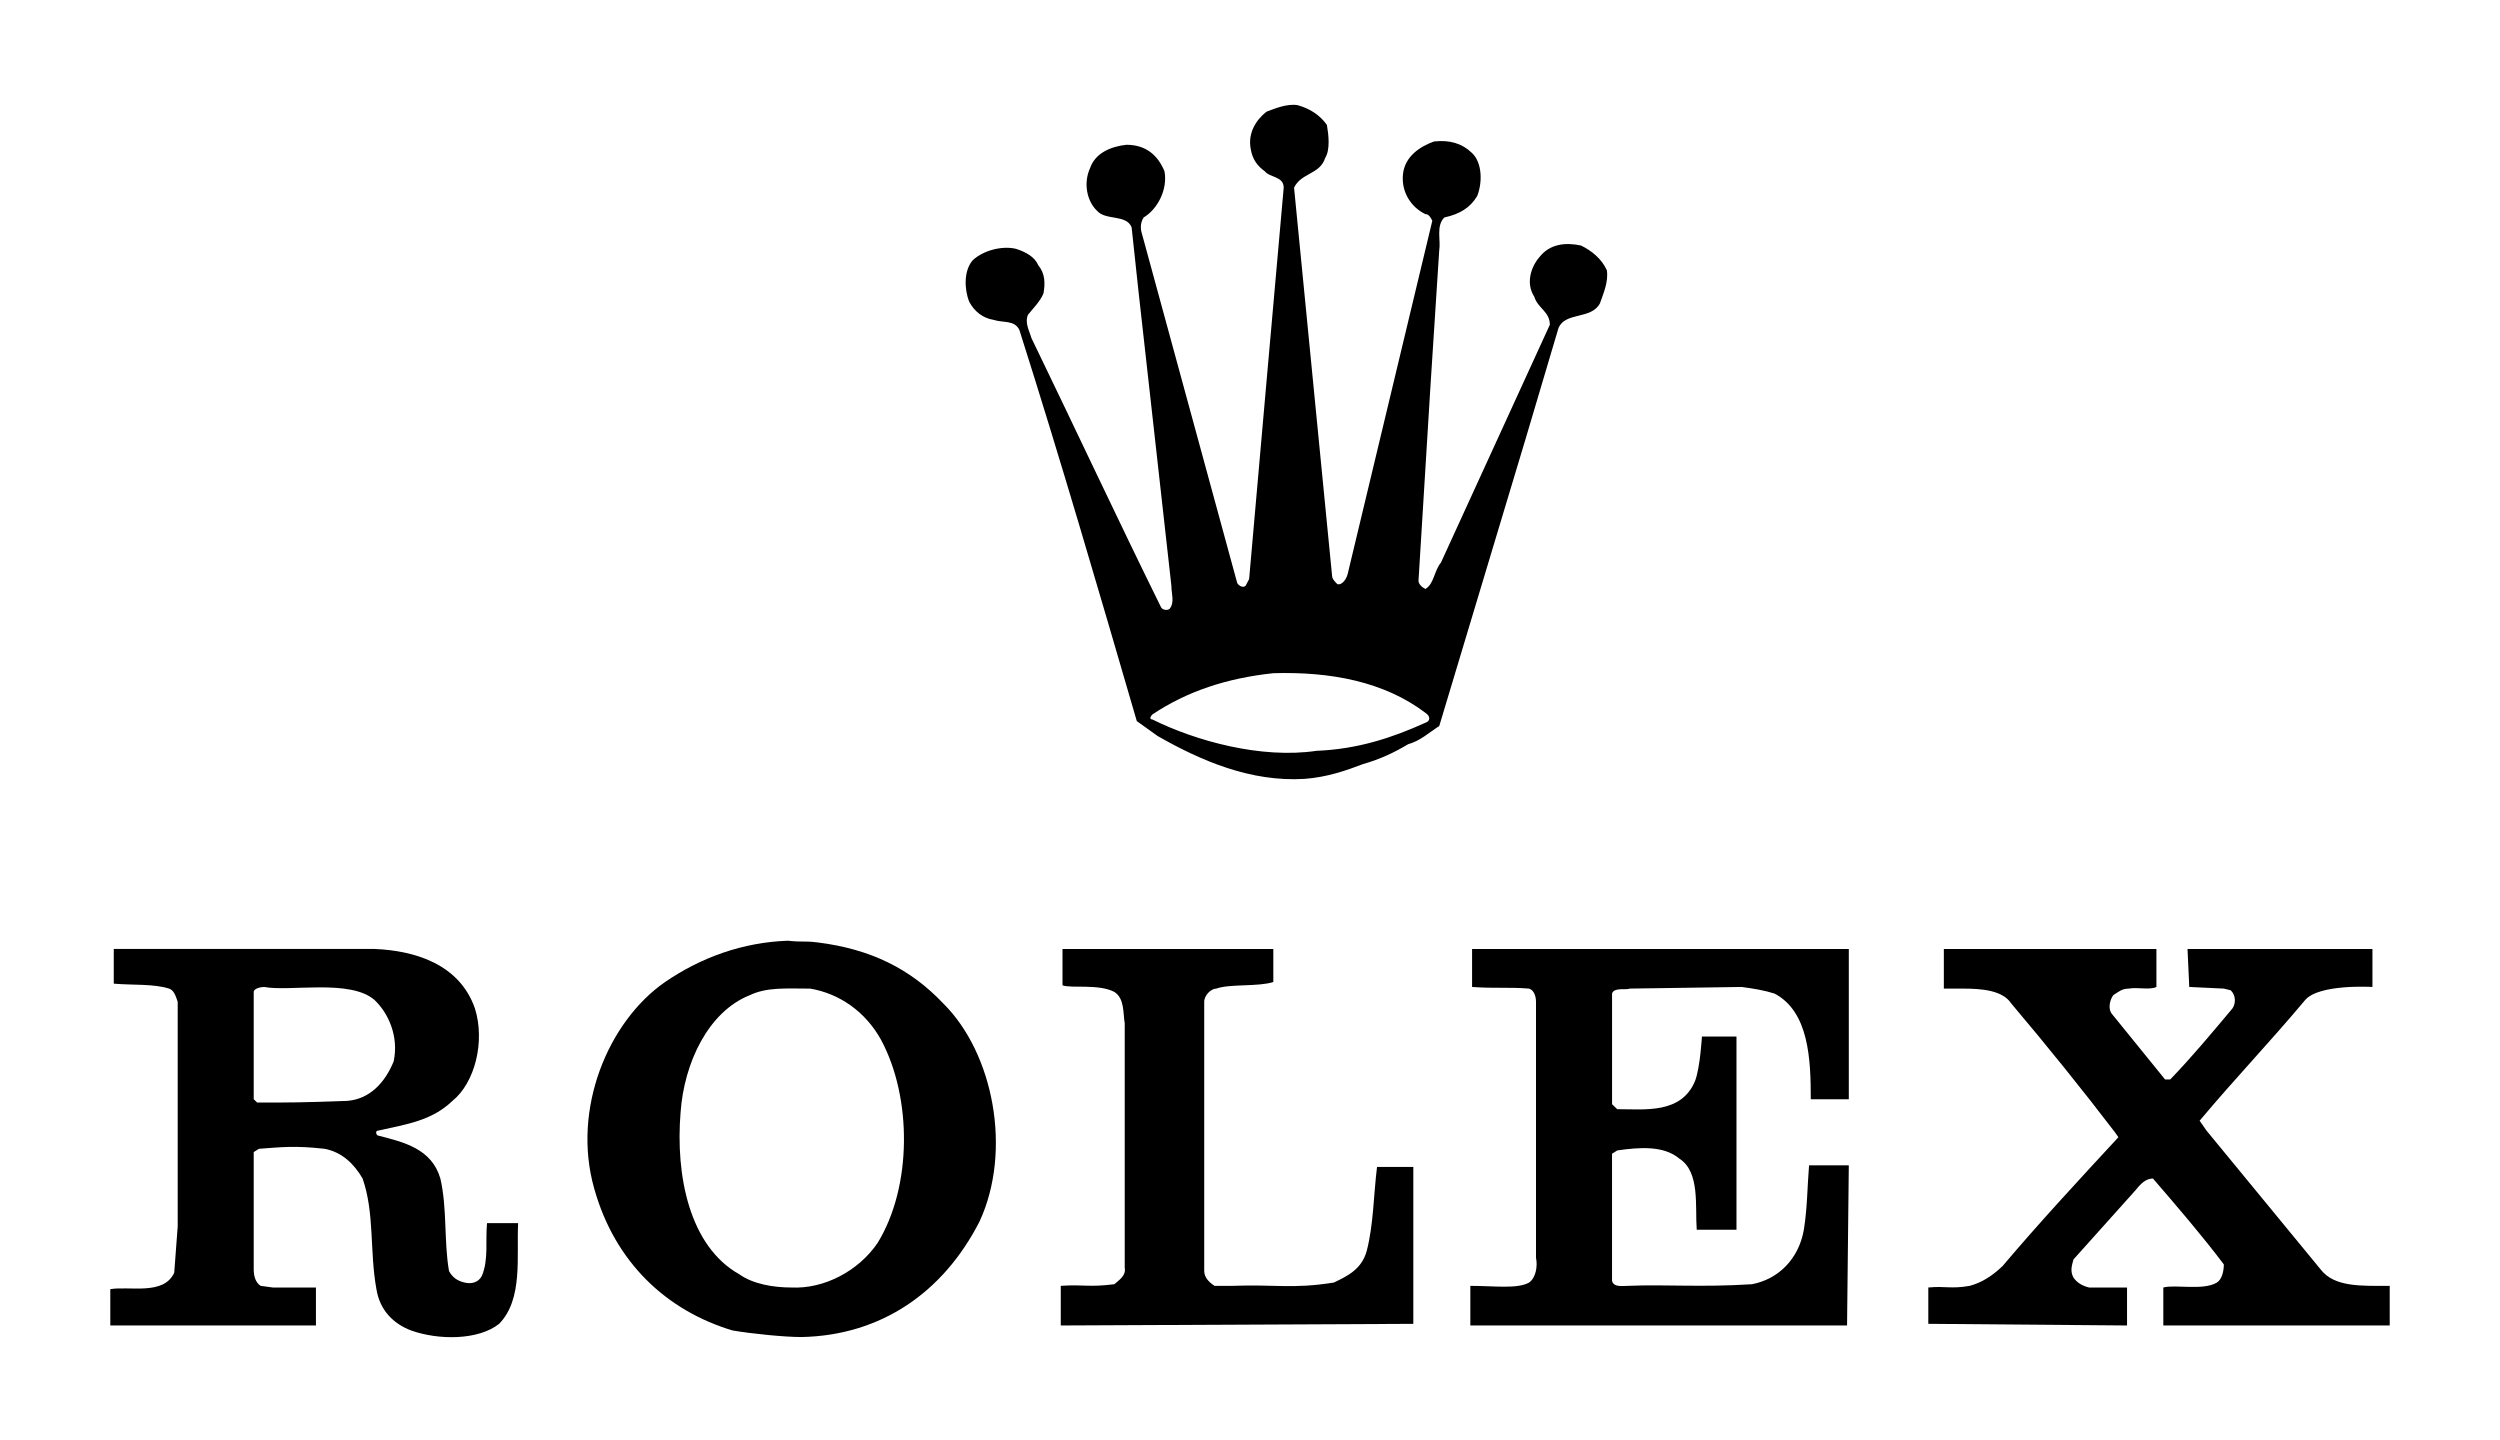
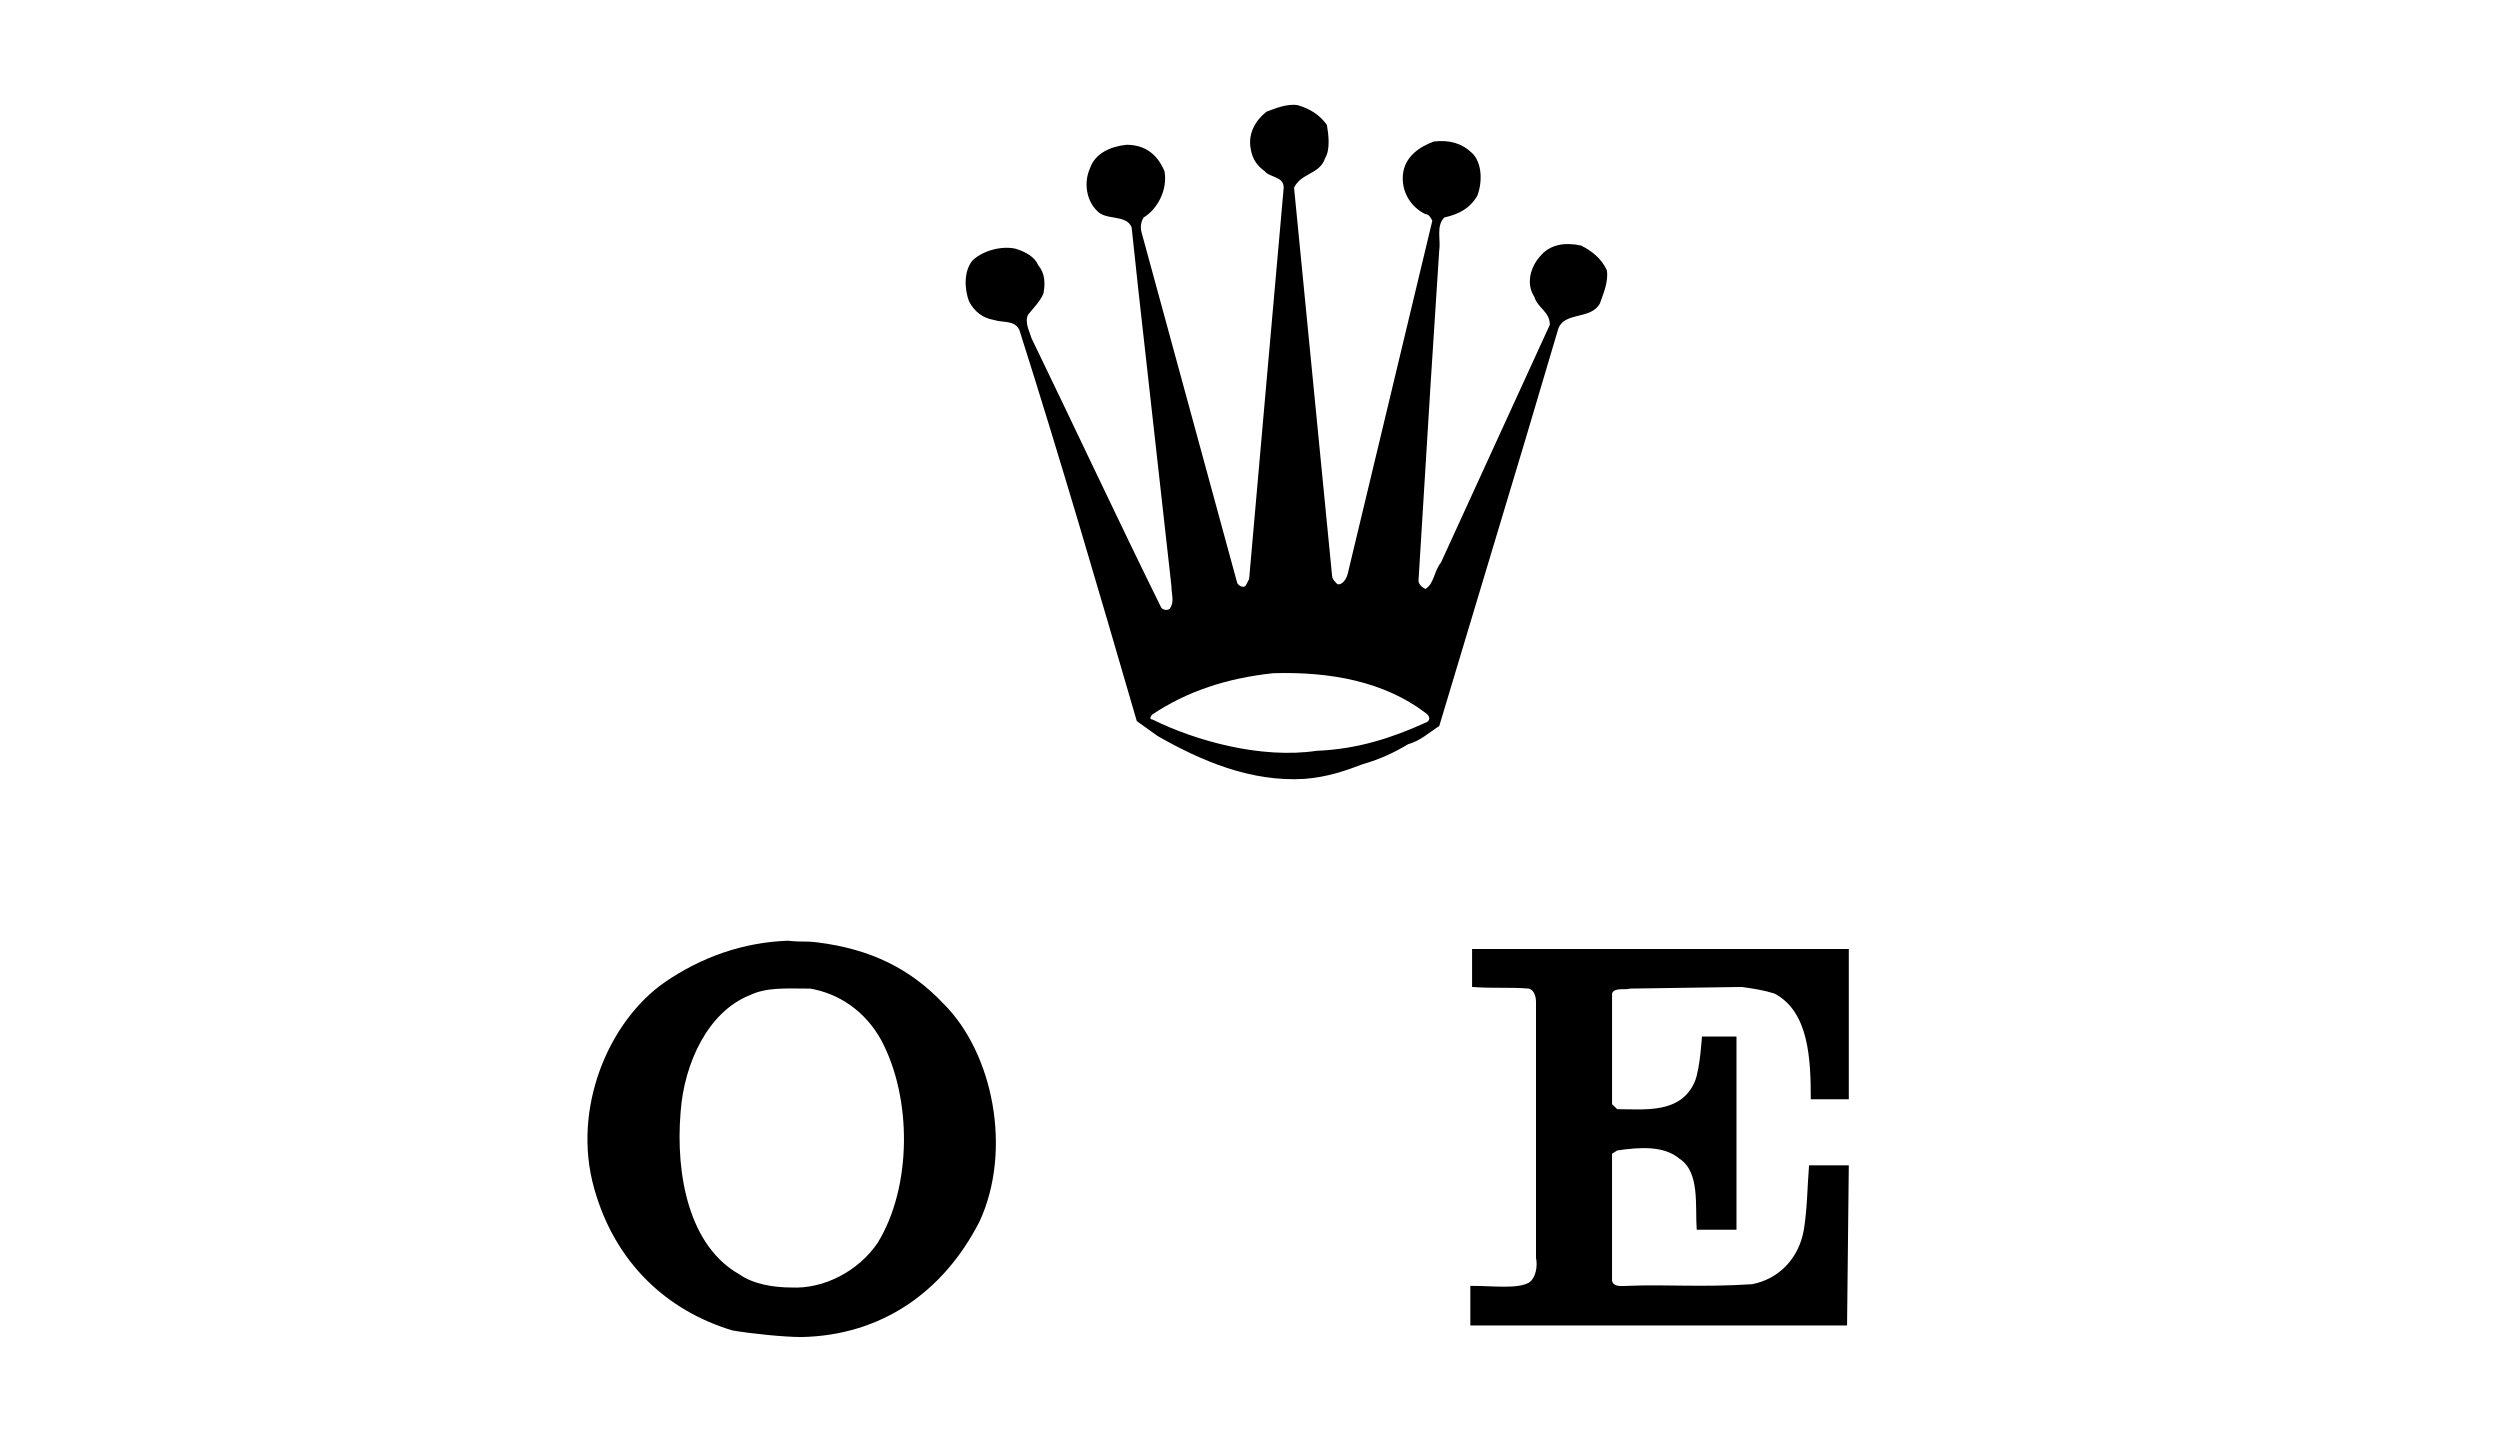
<svg xmlns="http://www.w3.org/2000/svg" width="125" height="72" viewBox="0 0 125 72" fill="none">
  <g clip-path="url(#clip0_226_300)">
    <path fill-rule="evenodd" clip-rule="evenodd" d="M80.343 13.514C80.084 12.936 79.565 12.523 79.047 12.275C78.269 12.111 77.492 12.193 76.973 12.853C76.541 13.349 76.282 14.174 76.714 14.835C76.887 15.412 77.492 15.578 77.492 16.238L72.048 28.128C71.703 28.541 71.703 29.201 71.27 29.449C71.097 29.367 70.925 29.201 70.925 29.036L71.529 19.211L71.961 12.523C72.048 12.027 71.789 11.284 72.221 10.871C72.999 10.706 73.517 10.376 73.862 9.798C74.121 9.138 74.121 8.146 73.603 7.652C73.085 7.156 72.48 6.991 71.702 7.073C71.011 7.321 70.234 7.816 70.147 8.725C70.061 9.633 70.579 10.376 71.27 10.706C71.443 10.706 71.529 10.871 71.616 11.037L67.382 28.706C67.296 29.036 67.036 29.284 66.863 29.201C66.777 29.119 66.604 28.954 66.604 28.788L64.703 9.385C65.049 8.642 65.999 8.725 66.258 7.899C66.517 7.486 66.431 6.742 66.345 6.247C65.999 5.753 65.481 5.422 64.876 5.257C64.358 5.174 63.753 5.422 63.321 5.587C62.802 5.999 62.37 6.66 62.543 7.486C62.629 7.982 62.889 8.312 63.234 8.559C63.493 8.889 64.185 8.807 64.185 9.385L63.321 19.128L62.456 28.954L62.284 29.284C62.111 29.449 61.852 29.201 61.852 29.118L57.1 11.698C57.013 11.45 57.013 11.119 57.186 10.871C57.878 10.458 58.396 9.468 58.223 8.559C57.878 7.734 57.272 7.239 56.322 7.239C55.545 7.321 54.767 7.652 54.508 8.395C54.162 9.138 54.335 10.046 54.853 10.541C55.285 11.037 56.322 10.706 56.581 11.367L56.927 14.587L58.569 29.284C58.569 29.697 58.742 30.11 58.482 30.44C58.396 30.523 58.136 30.523 58.05 30.358C55.891 25.982 53.73 21.358 51.57 16.899C51.483 16.569 51.224 16.156 51.397 15.742C51.657 15.413 52.002 15.083 52.175 14.67C52.261 14.174 52.261 13.679 51.915 13.266C51.742 12.853 51.311 12.605 50.793 12.44C50.101 12.275 49.15 12.523 48.632 13.018C48.2 13.514 48.2 14.422 48.459 15.083C48.719 15.578 49.15 15.908 49.669 15.991C50.187 16.156 50.706 15.991 50.965 16.486C53.038 23.009 54.939 29.532 56.84 36.055L57.878 36.798C60.038 38.036 62.544 39.11 65.222 38.944C66.346 38.862 67.296 38.531 68.16 38.201C69.024 37.954 69.715 37.624 70.407 37.211C71.011 37.045 71.443 36.632 71.962 36.303L76.282 21.936L77.924 16.403C78.27 15.578 79.566 15.991 79.998 15.165C80.17 14.67 80.43 14.092 80.343 13.514ZM71.27 36.137C69.629 36.88 67.901 37.458 65.827 37.541C63.062 37.954 59.778 37.045 57.618 35.972C57.446 35.972 57.532 35.807 57.618 35.724C59.346 34.568 61.334 33.908 63.667 33.66C66.518 33.577 69.196 34.072 71.27 35.641C71.529 35.807 71.529 36.055 71.27 36.137Z" fill="black" />
-     <path fill-rule="evenodd" clip-rule="evenodd" d="M60.211 63.55C60.211 63.88 60.47 64.128 60.729 64.293H61.593C63.754 64.21 64.618 64.459 66.691 64.128C67.382 63.798 68.073 63.467 68.333 62.56C68.678 61.238 68.678 59.752 68.851 58.348H70.666V66.192L53.038 66.274V64.293C54.162 64.211 54.421 64.375 55.717 64.211C55.891 64.046 56.322 63.798 56.236 63.385V51.165C56.149 50.67 56.236 49.926 55.717 49.596C54.939 49.183 53.557 49.43 53.125 49.266V47.449H63.666V49.101C62.889 49.348 61.506 49.183 60.815 49.43C60.556 49.43 60.211 49.761 60.211 50.091V63.55H60.211Z" fill="black" />
    <path fill-rule="evenodd" clip-rule="evenodd" d="M76.8 50.091C76.8 49.844 76.714 49.514 76.455 49.43C75.418 49.348 74.727 49.43 73.604 49.348V47.449H92.44V54.962H90.539C90.539 52.981 90.453 50.587 88.725 49.678C88.206 49.513 87.688 49.43 87.083 49.348L81.467 49.43C81.381 49.514 80.689 49.348 80.603 49.678V55.211L80.862 55.459C82.245 55.459 84.059 55.706 84.75 54.055C85.009 53.394 85.096 51.825 85.096 51.825H86.824V61.486H84.836C84.75 60.33 85.009 58.596 83.972 57.935C83.195 57.274 81.985 57.358 80.861 57.522L80.602 57.688V64.046C80.689 64.375 81.12 64.293 81.38 64.293C83.281 64.211 85.009 64.375 87.601 64.211C88.897 63.963 89.934 62.972 90.193 61.486C90.366 60.413 90.366 59.339 90.453 58.266H92.44L92.353 66.274H73.517V64.293C74.727 64.293 75.85 64.459 76.454 64.129C76.8 63.88 76.887 63.302 76.8 62.889V50.091H76.8Z" fill="black" />
-     <path fill-rule="evenodd" clip-rule="evenodd" d="M119.486 66.274H108.166V64.375C108.771 64.21 110.154 64.541 110.845 64.128C111.104 63.962 111.191 63.549 111.191 63.219C110.067 61.733 108.858 60.33 107.648 58.926C107.303 58.926 107.043 59.174 106.784 59.503L103.673 62.972C103.587 63.301 103.5 63.55 103.673 63.88C103.846 64.128 104.106 64.292 104.451 64.375H106.352V66.274L96.415 66.191V64.375C97.279 64.292 97.538 64.458 98.489 64.292C99.094 64.128 99.612 63.797 100.13 63.301C101.945 61.156 103.933 59.008 105.92 56.861L105.747 56.614C104.106 54.467 102.377 52.32 100.562 50.173C100.13 49.514 99.094 49.43 98.143 49.43H97.192V47.449H107.821V49.348C107.475 49.514 106.871 49.348 106.438 49.43C106.093 49.43 105.92 49.596 105.661 49.761C105.487 50.009 105.401 50.421 105.574 50.669L108.253 53.972H108.512C109.549 52.899 110.586 51.659 111.623 50.421C111.796 50.173 111.796 49.76 111.536 49.514L111.191 49.43L109.463 49.348L109.376 47.449H118.622V49.348C118.622 49.348 115.943 49.183 115.252 50.008C113.524 52.073 111.709 53.972 109.981 56.036L110.326 56.531L116.029 63.467C116.721 64.375 118.103 64.292 119.486 64.292V66.274H119.486Z" fill="black" />
-     <path fill-rule="evenodd" clip-rule="evenodd" d="M25.907 61.156H24.351C24.265 62.063 24.438 62.972 24.092 63.797C23.919 64.128 23.573 64.21 23.228 64.128C22.883 64.046 22.623 63.88 22.45 63.549C22.191 62.063 22.364 60.412 22.018 58.926C21.586 57.44 20.203 57.109 18.907 56.779C18.821 56.779 18.735 56.531 18.907 56.531C20.376 56.201 21.586 56.036 22.623 55.044C23.746 54.137 24.265 52.073 23.746 50.421C22.969 48.192 20.722 47.531 18.735 47.448H5.688V49.183C6.638 49.265 7.675 49.183 8.453 49.43C8.712 49.513 8.798 49.844 8.885 50.091V61.32L8.712 63.632C8.194 64.787 6.465 64.293 5.515 64.458V66.274H15.797V64.375H13.637L13.032 64.292C12.773 64.128 12.686 63.797 12.686 63.467V57.604L12.946 57.44C14.069 57.357 14.761 57.274 16.229 57.44C17.093 57.604 17.698 58.183 18.13 58.926C18.735 60.66 18.476 62.559 18.821 64.458C18.994 65.531 19.685 66.191 20.55 66.522C21.932 67.016 23.919 67.016 24.957 66.191C26.166 64.953 25.82 62.806 25.907 61.156ZM17.352 55.045C15.106 55.128 14.501 55.128 12.86 55.128L12.686 54.962V49.596C12.686 49.43 13.031 49.348 13.205 49.348C14.501 49.596 17.526 48.935 18.735 50.008C19.427 50.669 19.945 51.825 19.685 53.063C19.253 54.137 18.476 54.962 17.352 55.045Z" fill="black" />
    <path fill-rule="evenodd" clip-rule="evenodd" d="M47.163 50.173C45.521 48.44 43.534 47.449 40.855 47.118C40.164 47.036 40.164 47.118 39.386 47.036C37.14 47.118 35.066 47.861 33.252 49.101C30.4 51.082 28.585 55.459 29.709 59.421C30.746 63.136 33.338 65.532 36.621 66.522C37.572 66.686 39.214 66.852 40.077 66.852C44.053 66.77 47.163 64.623 48.978 61.073C50.619 57.522 49.669 52.651 47.163 50.173ZM43.88 62.147C42.929 63.55 41.201 64.459 39.559 64.375C38.695 64.375 37.658 64.21 36.967 63.715C34.461 62.311 33.77 58.76 34.029 55.623C34.202 53.146 35.411 50.587 37.486 49.761C38.35 49.348 39.299 49.43 40.509 49.43C41.978 49.678 43.275 50.587 44.052 51.99C45.608 54.88 45.608 59.339 43.88 62.147Z" fill="black" />
  </g>
  <defs>
    <clipPath id="clip0_226_300">
      <rect width="125" height="72" fill="white" />
    </clipPath>
  </defs>
</svg>